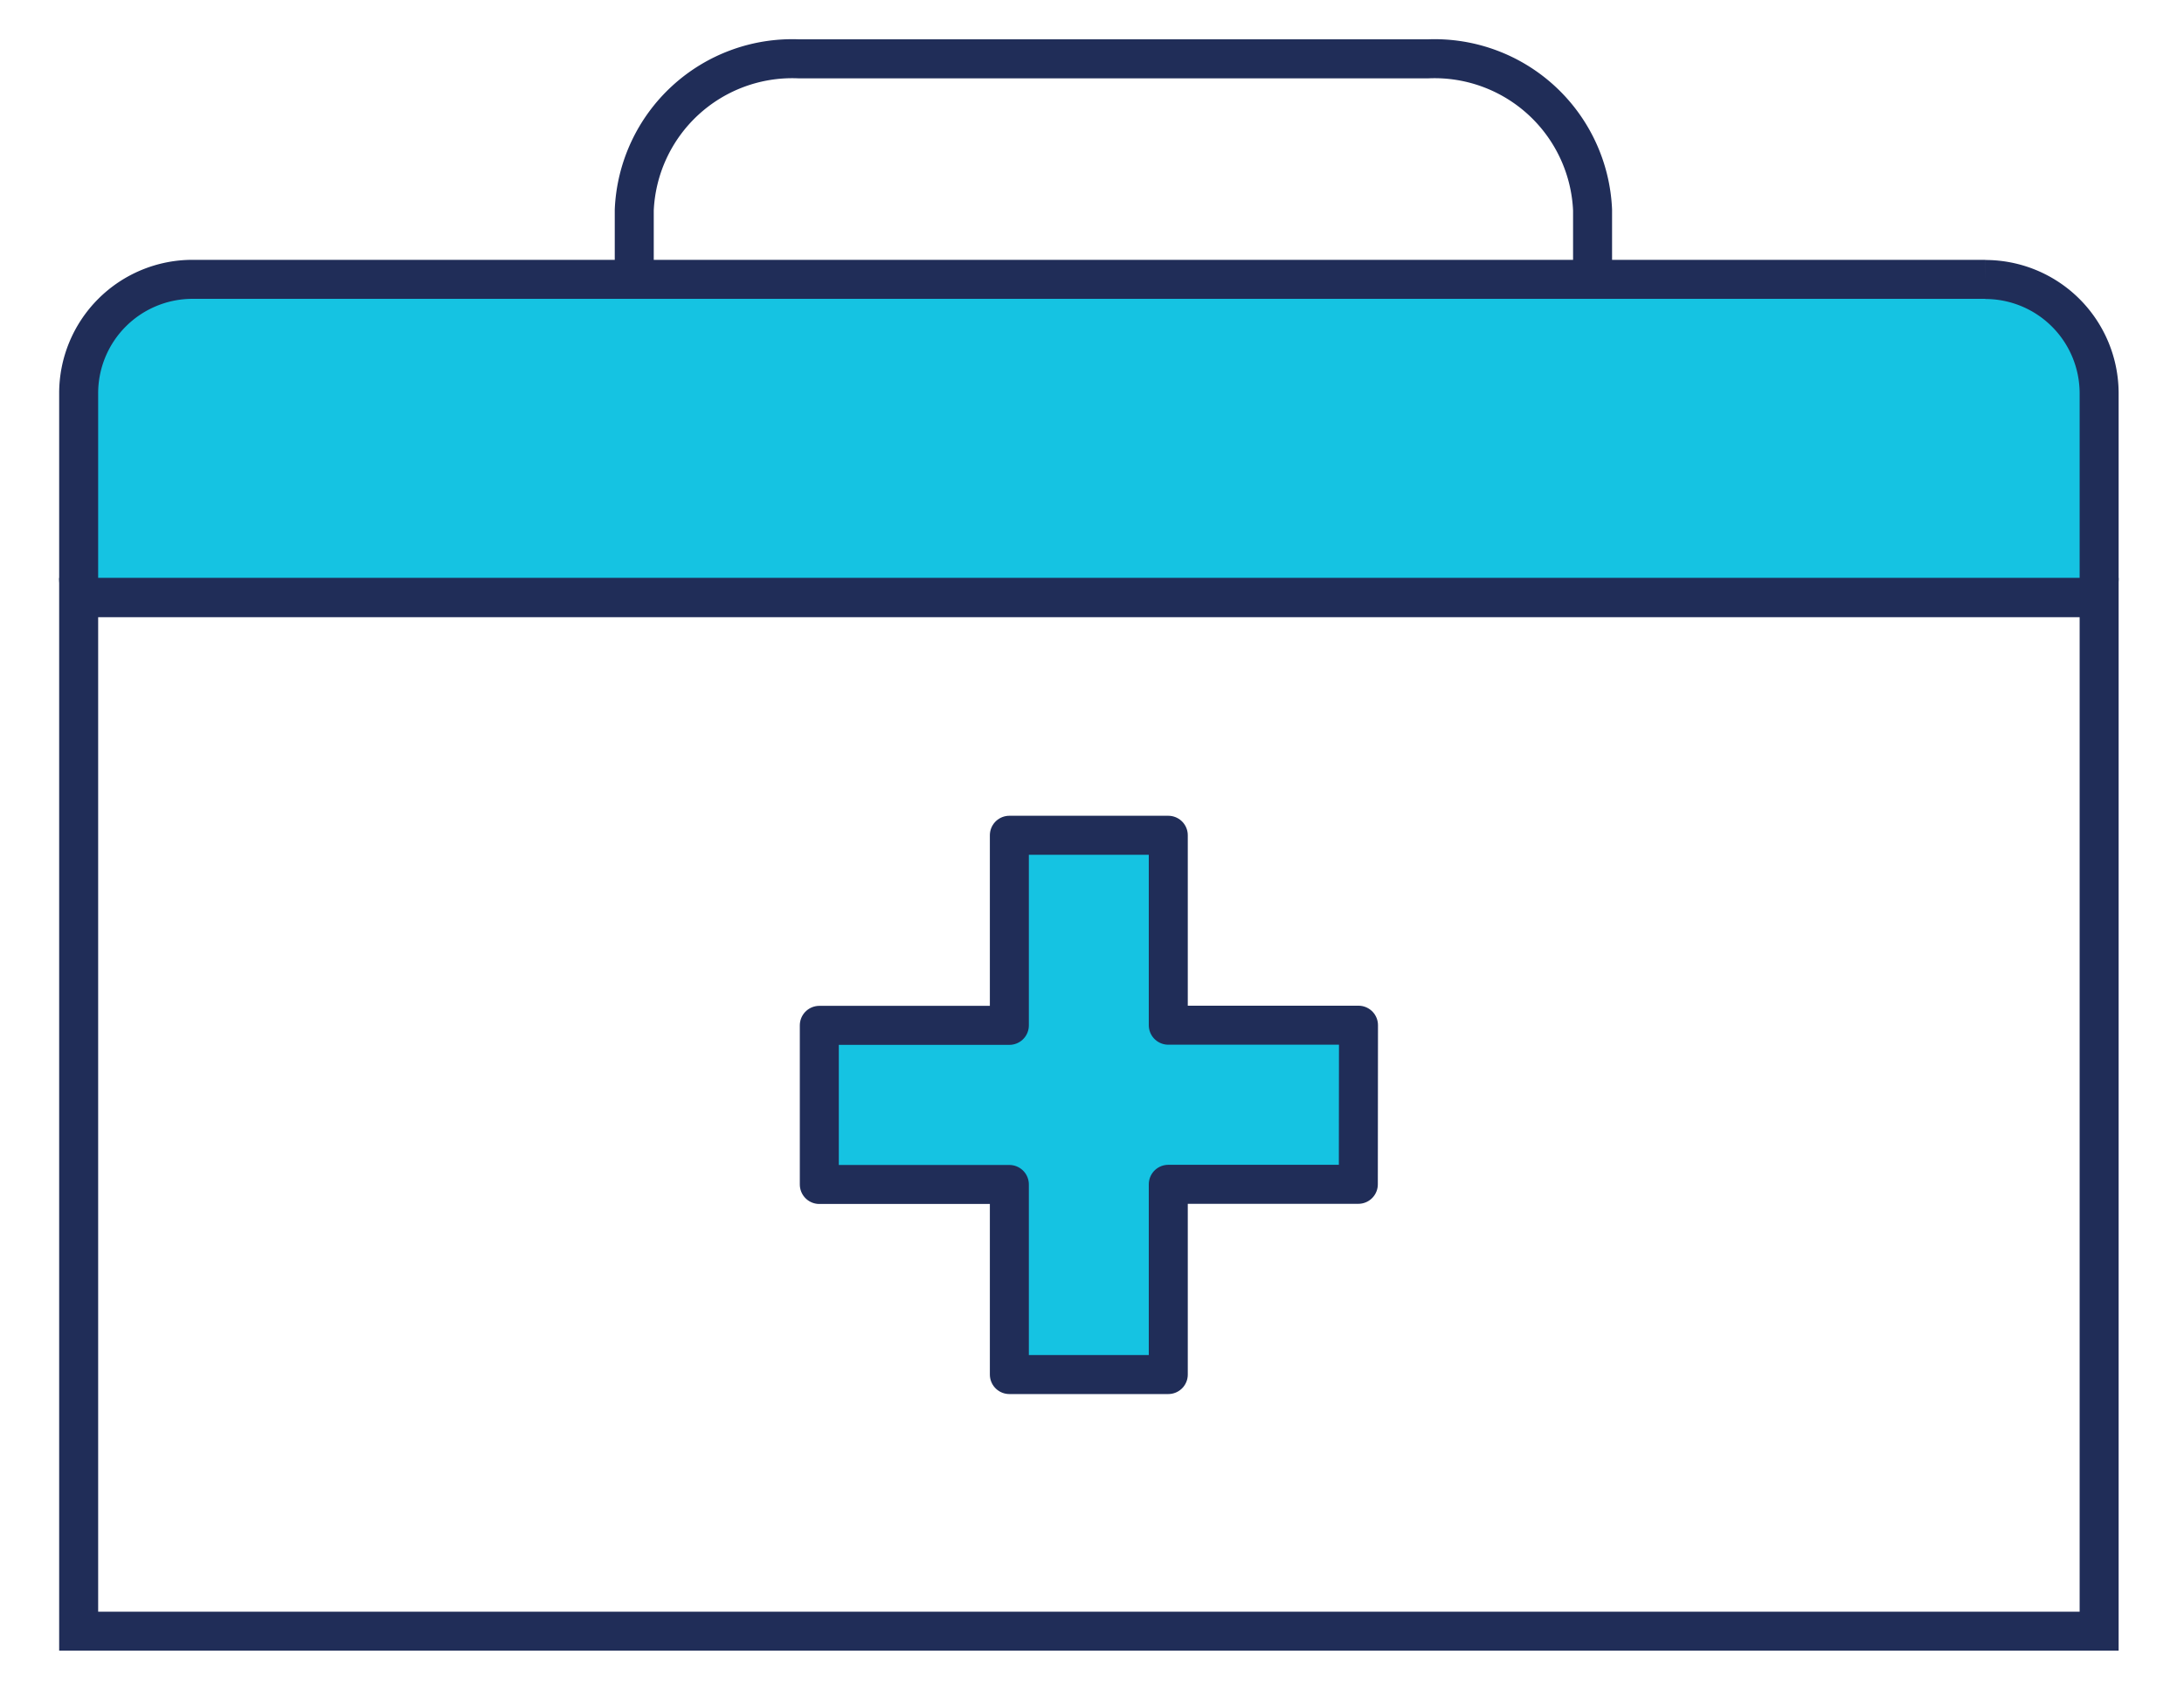
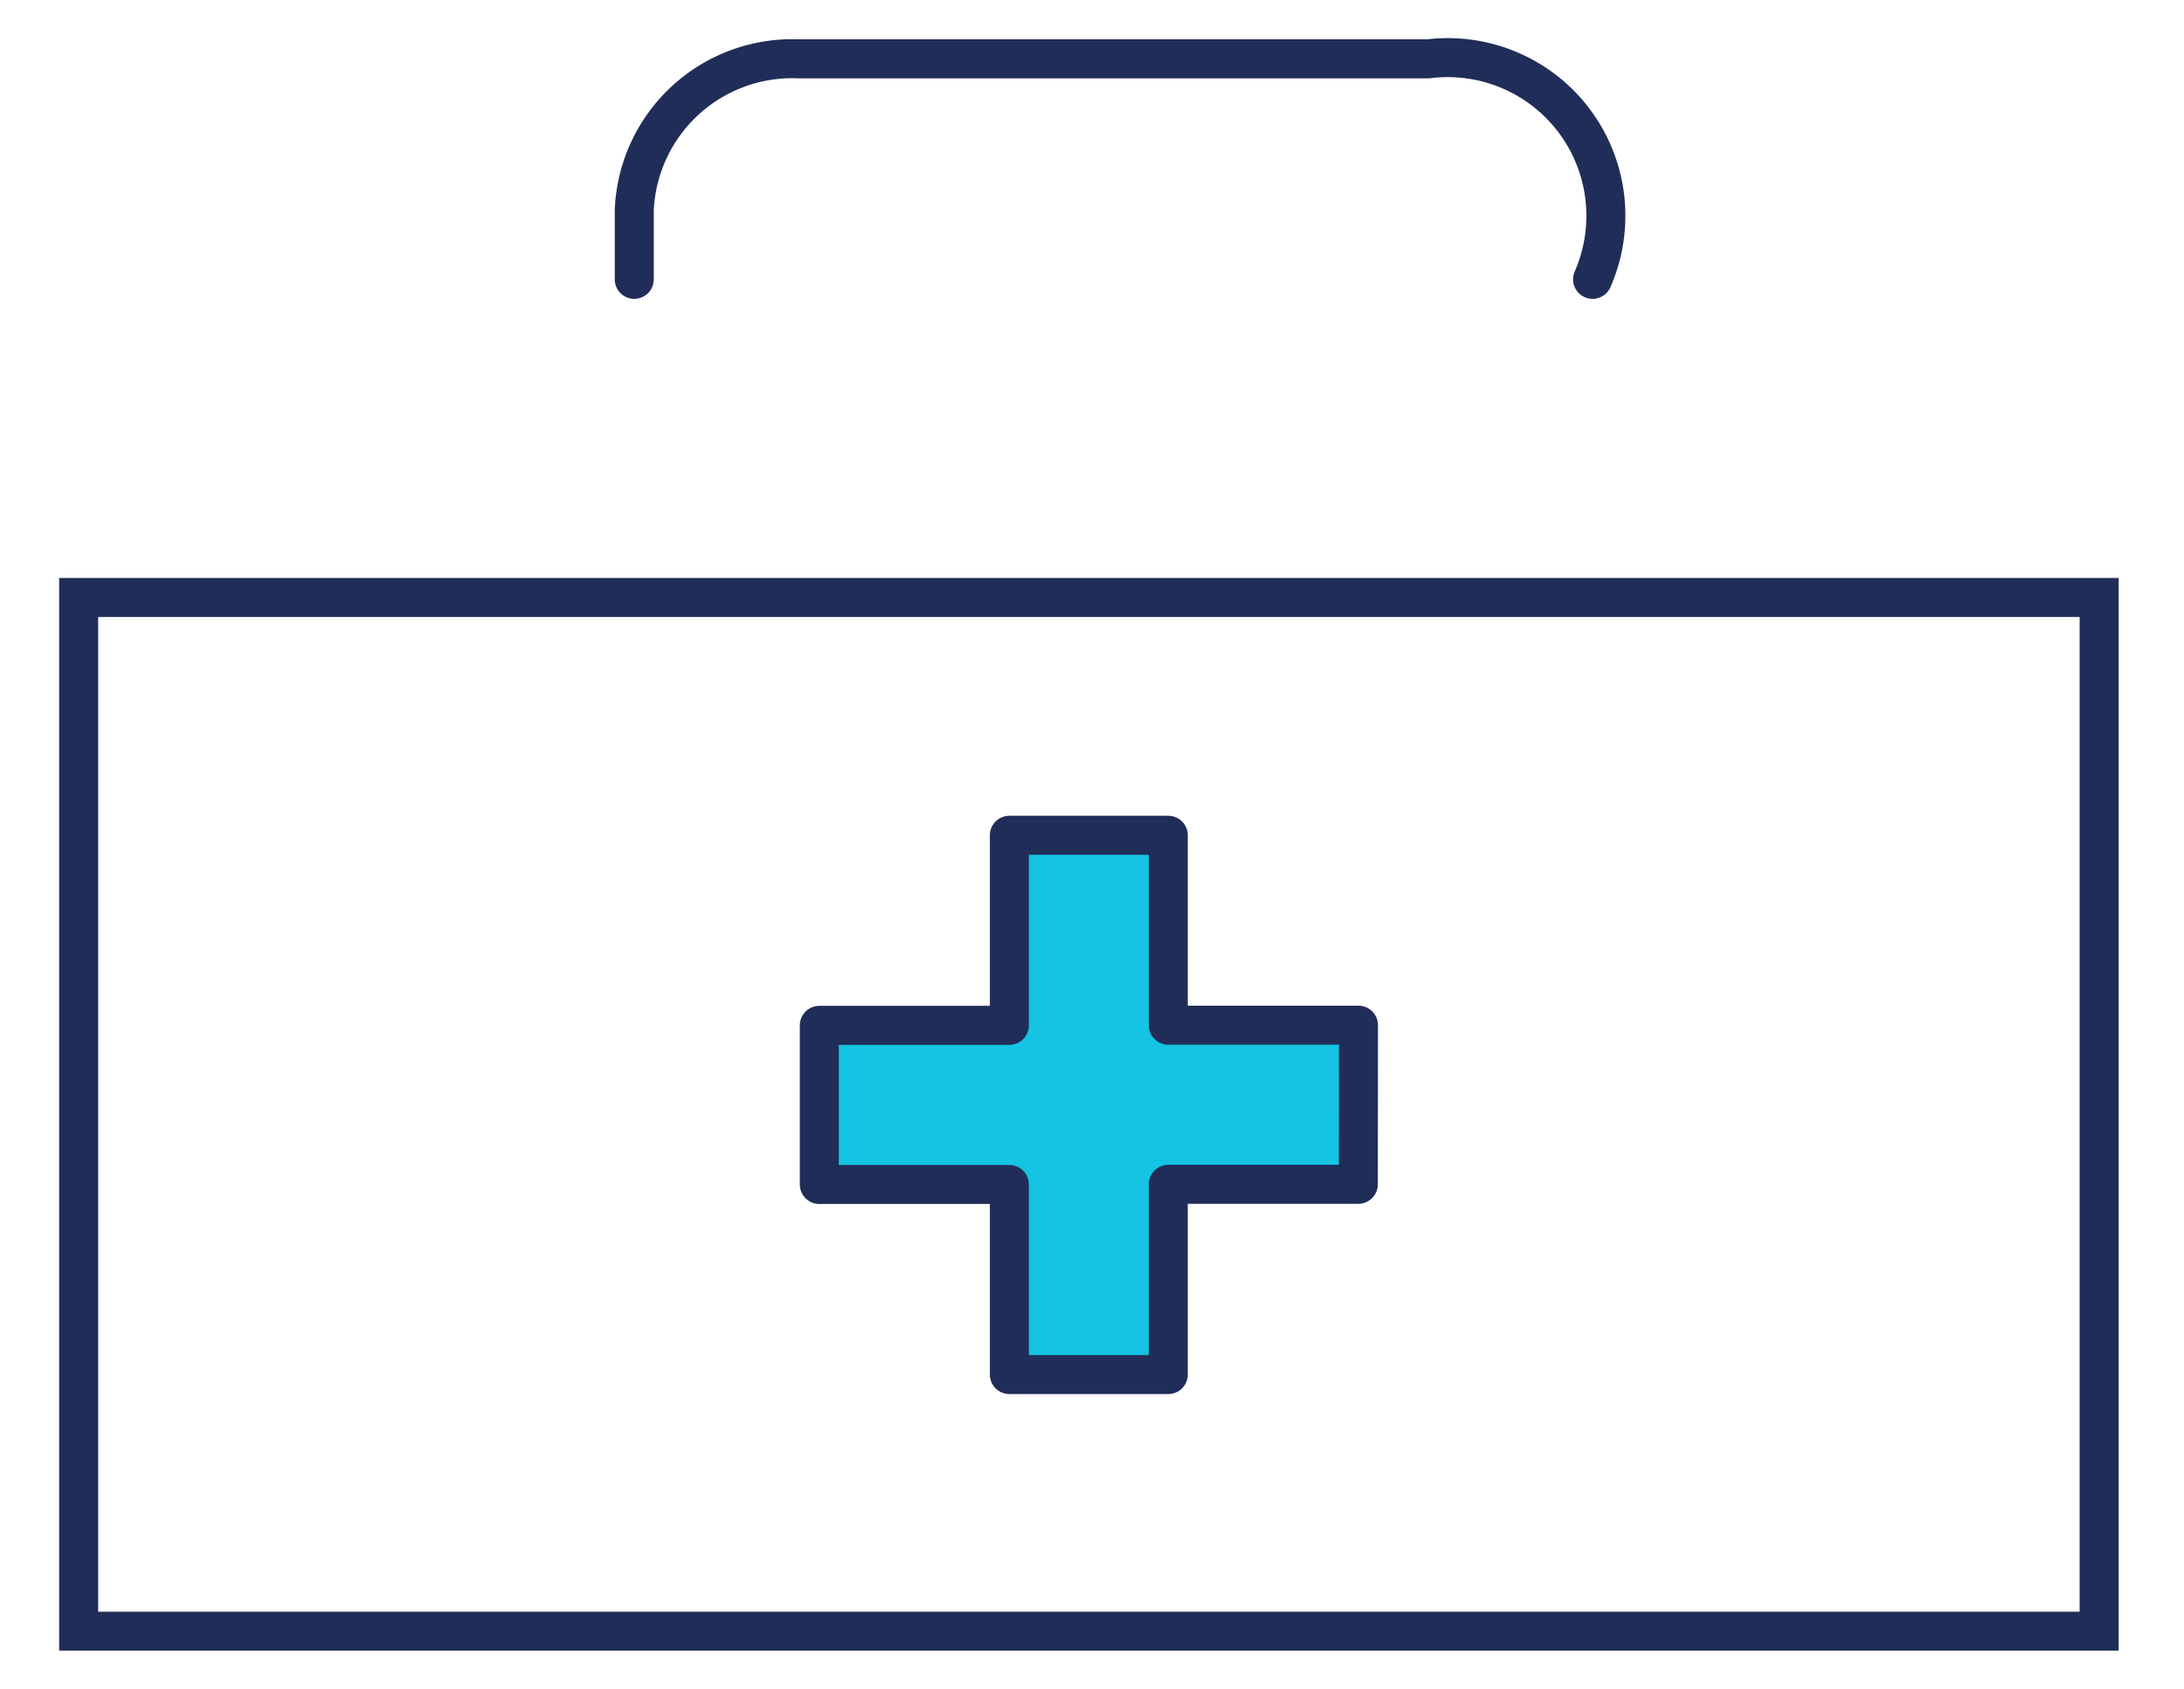
<svg xmlns="http://www.w3.org/2000/svg" viewBox="0 0 56 43.3">
  <defs>
    <clipPath id="a">
      <path fill="none" d="M-2-1h56.14v43.326H-2z" />
    </clipPath>
  </defs>
  <g stroke="#202d58" clip-path="url(#a)" transform="translate(2 1)">
-     <path fill="#15c3e2" stroke-linejoin="round" d="M48.907 6.161H2.934A2.92 2.92 0 0 0 .017 9.082v4.748a.49.49 0 0 0 .491.491h50.825a.49.49 0 0 0 .491-.491V9.082a2.92 2.92 0 0 0-2.917-2.917" />
    <path fill="none" stroke-linecap="round" d="M.017 14.317h51.807v26.5H.017z" />
-     <path fill="none" stroke-linecap="round" stroke-linejoin="round" d="M38.835 6.161V4.384A4.055 4.055 0 0 0 34.623.508H18.475a4.055 4.055 0 0 0-4.212 3.876v1.777" />
+     <path fill="none" stroke-linecap="round" stroke-linejoin="round" d="M38.835 6.161A4.055 4.055 0 0 0 34.623.508H18.475a4.055 4.055 0 0 0-4.212 3.876v1.777" />
    <path fill="#15c3e2" stroke-linejoin="round" d="M32.833 25.282h-4.877v-4.869h-4.075v4.873h-4.873v4.079h4.873v4.873h4.075v-4.877h4.873Z" />
  </g>
</svg>